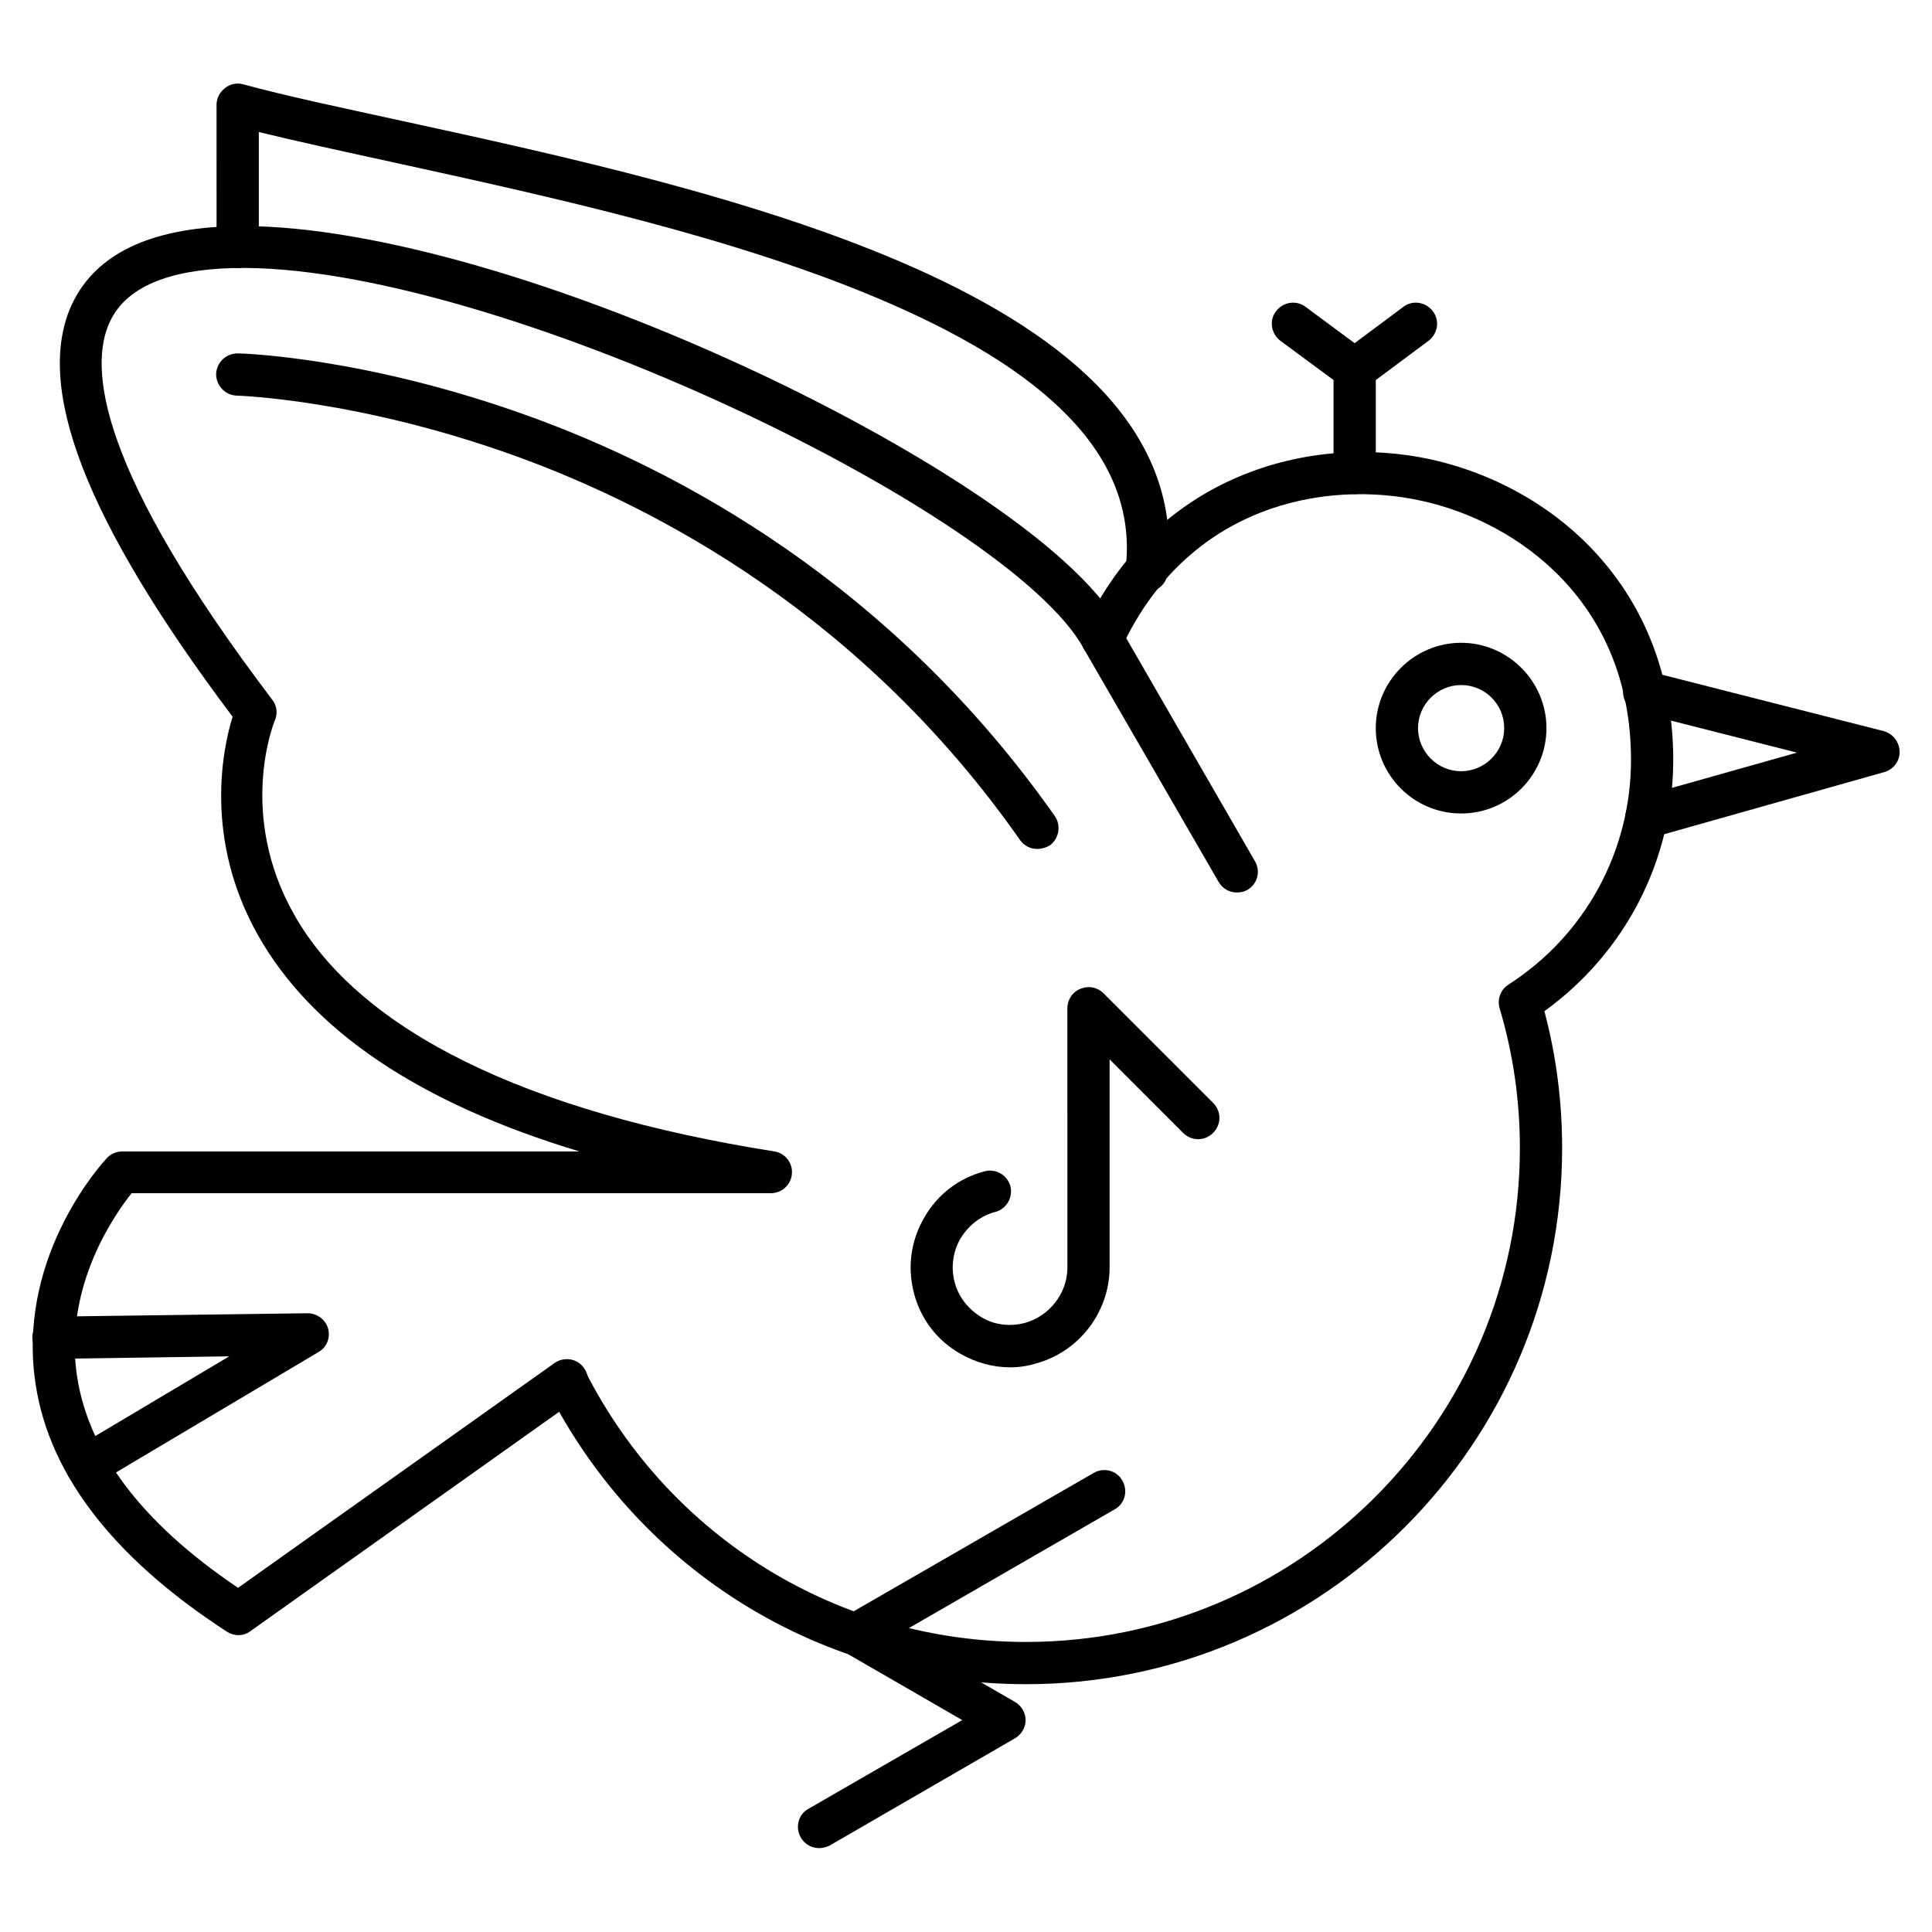
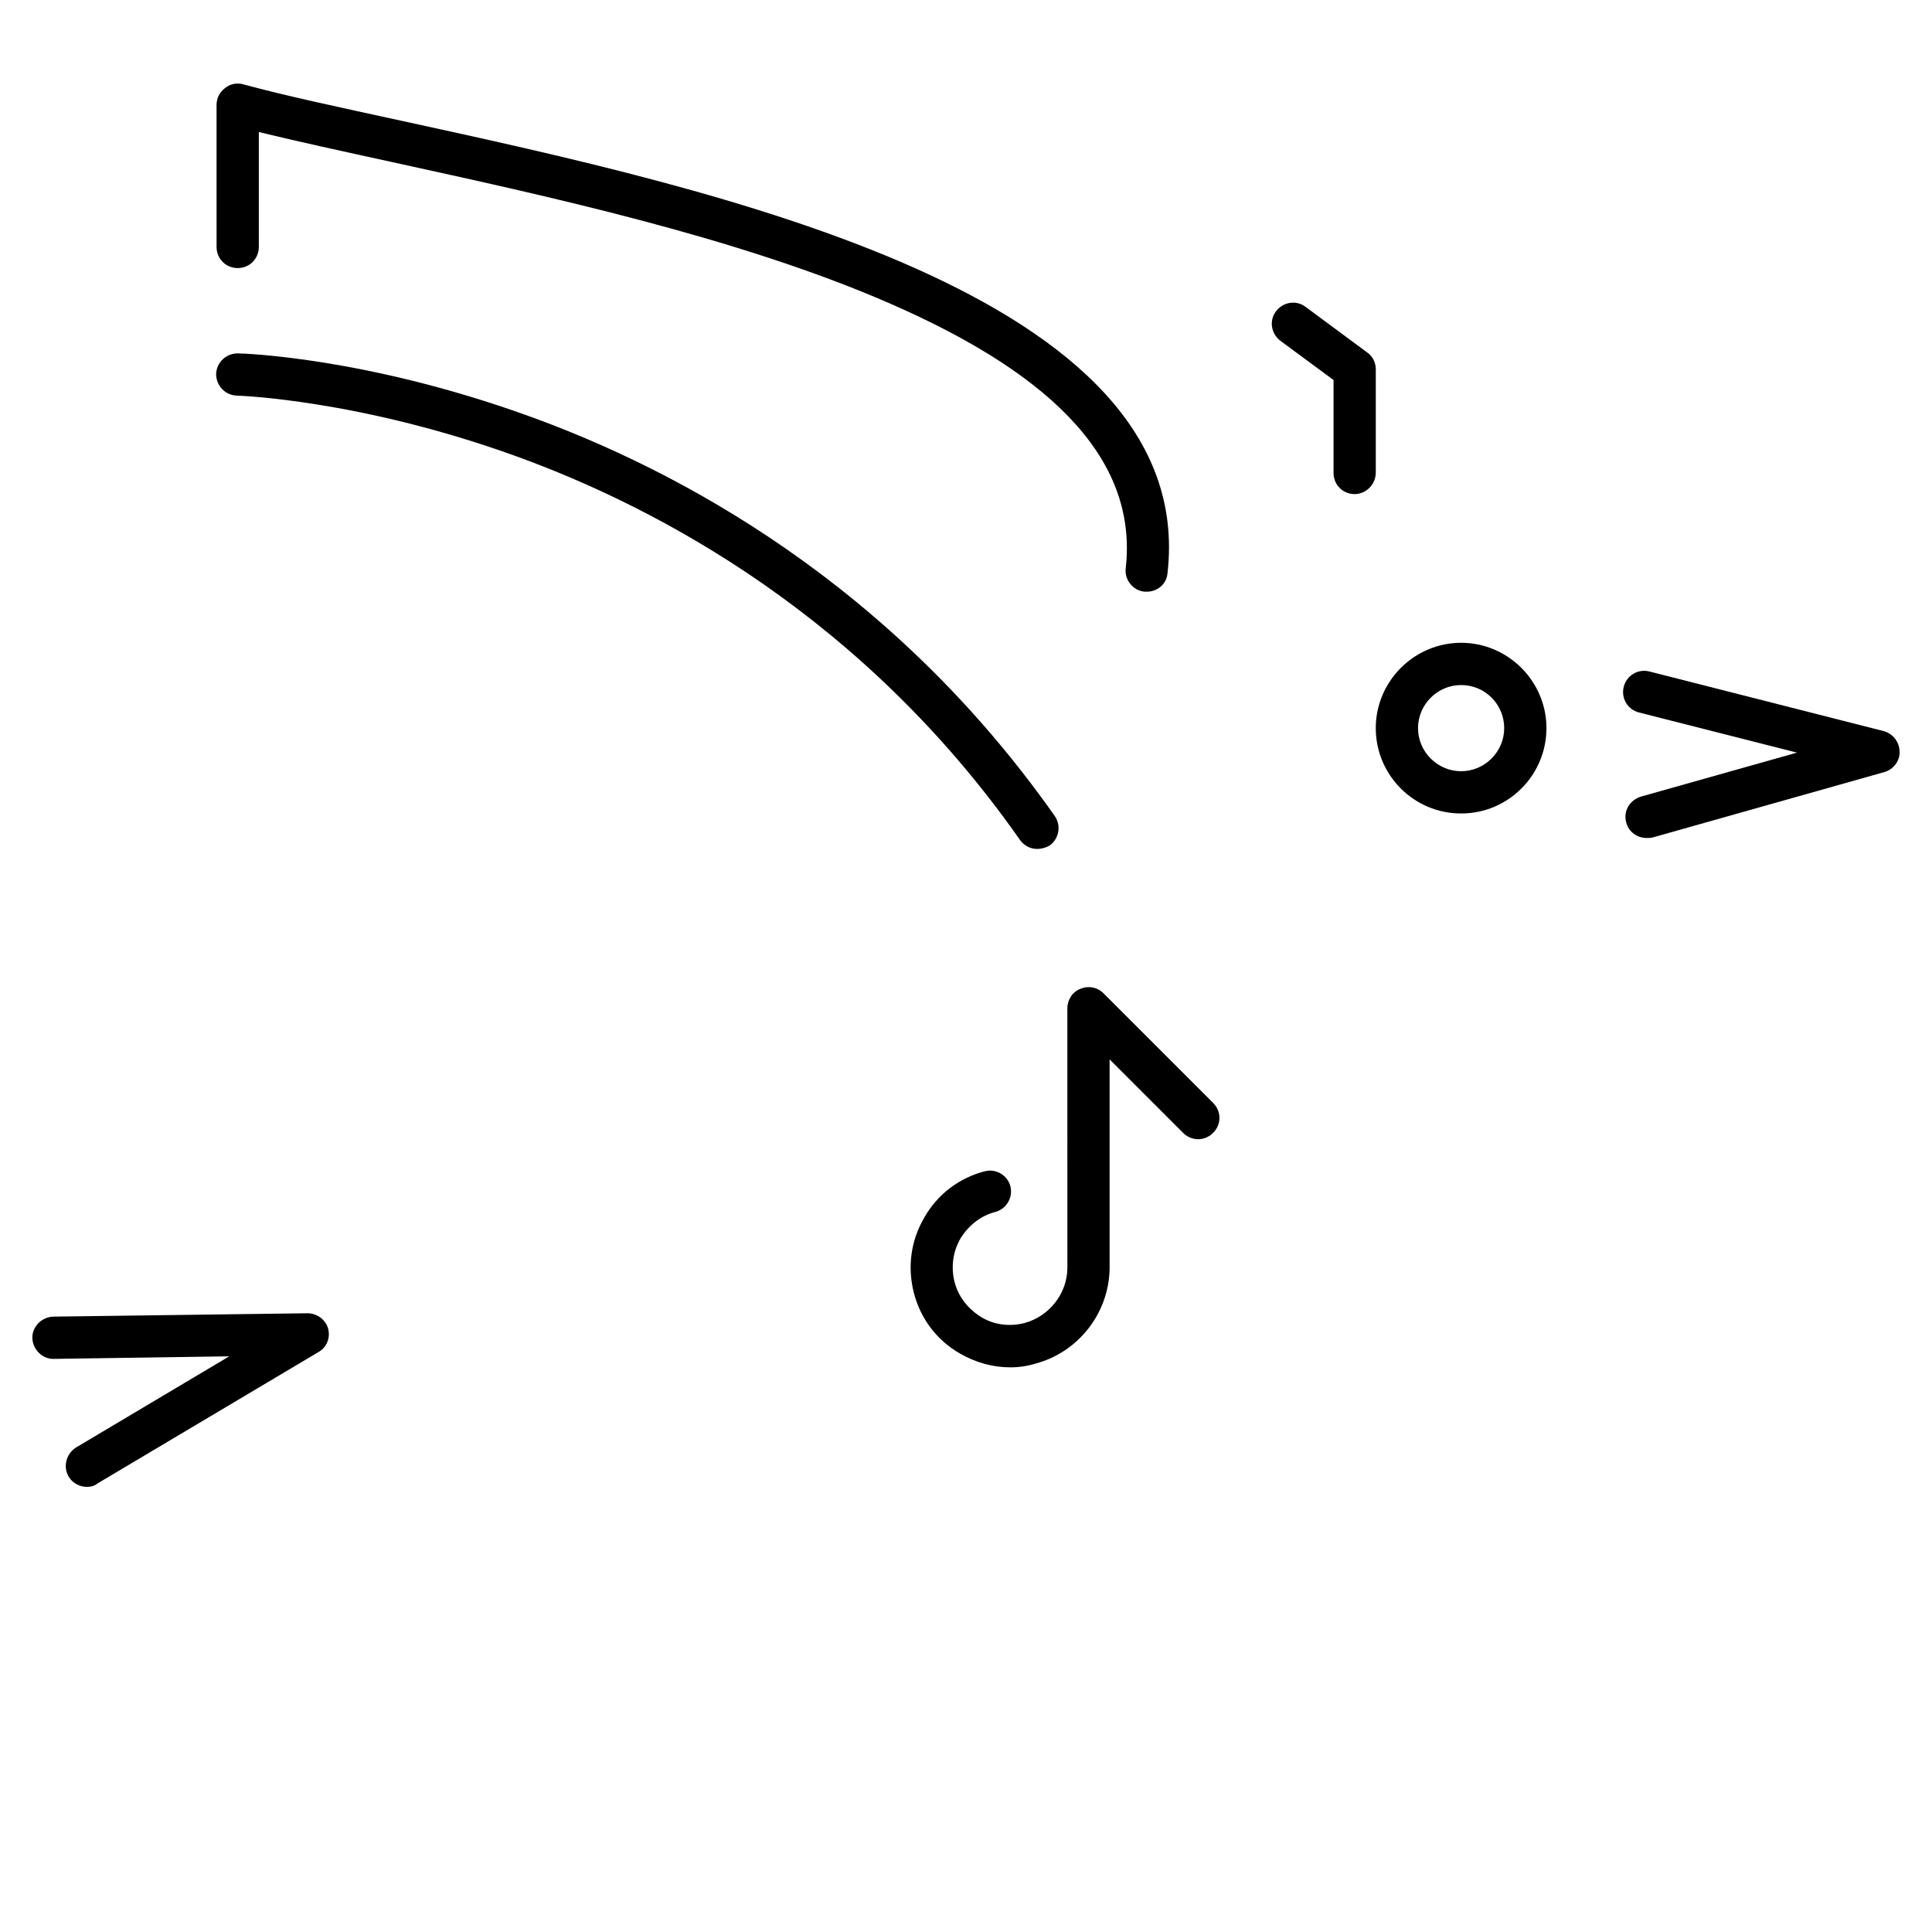
<svg xmlns="http://www.w3.org/2000/svg" fill="#000000" width="800px" height="800px" version="1.1" viewBox="144 144 512 512">
  <g>
-     <path d="m415.9 590.33c-53.852 0-102.33-29.781-126.73-77.812-1.457-2.801-0.336-6.156 2.465-7.5 2.801-1.457 6.156-0.336 7.5 2.465 22.504 44.223 67.176 71.652 116.77 71.652 72.102 0 130.88-58.664 130.88-130.88 0-12.652-1.793-25.078-5.375-37.059-0.672-2.352 0.223-4.926 2.352-6.269 20.375-13.098 32.469-35.379 32.469-59.562 0-41.648-29.895-63.031-55.418-68.629-25.75-5.711-62.023 1.121-79.602 38.961-1.344 2.801-4.59 4.031-7.391 2.688-2.801-1.344-4.031-4.59-2.688-7.391 19.031-41.09 60.008-52.285 92.141-45.23 17.578 3.918 33.586 13.211 44.895 26.199 12.652 14.441 19.258 32.914 19.258 53.402 0 26.645-12.762 51.164-34.148 66.613 3.137 11.754 4.703 23.957 4.703 36.273-0.004 78.371-63.711 142.08-142.08 142.08z" />
-     <path d="m207.21 577.34c-1.008 0-2.129-0.336-3.023-0.895-30.898-20.039-48.141-42.879-51.051-67.848-3.918-32.805 18.25-56.652 19.145-57.656 1.008-1.121 2.574-1.793 4.031-1.793h121.25c-42.32-12.762-70.871-31.906-85.199-57.324-14.441-25.637-9.293-49.598-6.719-57.883-39.074-51.945-52.844-87.773-42.434-109.61 6.269-12.988 20.488-19.816 42.32-20.375 32.805-0.895 83.855 13.211 136.25 37.395 39.746 18.359 86.766 46.238 99.305 69.191 1.457 2.688 0.449 6.156-2.238 7.613-2.688 1.457-6.156 0.449-7.613-2.238-19.703-36.164-157.86-102.55-225.48-100.88-17.352 0.449-28.324 5.148-32.578 14.105-5.82 12.203-3.137 39.52 42.992 100.31 1.23 1.566 1.457 3.695 0.672 5.484-0.449 1.008-9.852 25.078 5.148 51.5 17.352 30.676 61.352 52.285 127.18 62.695 2.91 0.449 4.926 3.023 4.703 5.934s-2.688 5.148-5.598 5.148l-169.39 0.004c-4.477 5.598-17.465 24.07-14.668 47.023 2.574 20.711 16.906 40.082 42.879 57.547l83.855-59.562c2.574-1.793 6.047-1.23 7.836 1.344 1.793 2.574 1.23 6.047-1.344 7.836l-86.992 61.801c-1.004 0.785-2.121 1.121-3.242 1.121z" />
    <path d="m447.92 300.8h-0.672c-3.023-0.336-5.262-3.137-4.926-6.156 3.137-27.543-17.352-50.605-62.695-70.309-40.082-17.465-90.91-28.438-131.77-37.395-13.324-2.91-25.191-5.484-35.266-7.949v30.453c0 3.137-2.465 5.598-5.598 5.598-3.137 0-5.598-2.465-5.598-5.598l-0.004-37.621c0-1.793 0.785-3.359 2.238-4.477 1.344-1.121 3.137-1.457 4.812-1.008 11.082 3.023 25.301 6.047 41.762 9.629 84.305 18.359 211.6 46.016 203.2 119.91-0.223 2.91-2.688 4.926-5.484 4.926z" />
-     <path d="m361.04 633.77c-1.902 0-3.805-1.008-4.812-2.801-1.566-2.688-0.672-6.156 2.016-7.613l40.754-23.512-31.012-17.914c-1.793-1.008-2.801-2.801-2.801-4.812 0-2.016 1.008-3.805 2.801-4.812l65.832-37.953c2.688-1.566 6.156-0.672 7.613 2.016 1.566 2.688 0.672 6.156-2.016 7.613l-57.434 33.141 31.012 17.914c1.68 1.008 2.801 2.801 2.801 4.812 0 2.016-1.121 3.805-2.801 4.812l-49.148 28.438c-0.902 0.449-1.91 0.672-2.805 0.672z" />
    <path d="m531.21 359.58c-12.539 0-22.617-10.188-22.617-22.617 0-12.426 10.188-22.617 22.617-22.617 12.426 0 22.617 10.188 22.617 22.617-0.004 12.43-10.078 22.617-22.617 22.617zm0-34.035c-6.269 0-11.418 5.148-11.418 11.418 0 6.269 5.148 11.418 11.418 11.418 6.269 0 11.418-5.148 11.418-11.418 0-6.269-5.039-11.418-11.418-11.418z" />
    <path d="m580.36 366.07c-2.465 0-4.703-1.566-5.375-4.031-0.895-3.023 0.895-6.047 3.918-6.941l41.312-11.645-41.871-10.637c-3.023-0.785-4.812-3.805-4.031-6.828 0.785-3.023 3.805-4.812 6.828-4.031l62.023 15.785c2.465 0.672 4.141 2.801 4.254 5.375 0.113 2.574-1.68 4.812-4.031 5.484l-61.465 17.352c-0.555 0.117-1.004 0.117-1.562 0.117z" />
    <path d="m167.02 538.04c-1.902 0-3.805-1.008-4.812-2.688-1.566-2.688-0.672-6.047 1.902-7.727l40.641-24.184-46.465 0.676c-3.023 0.113-5.598-2.465-5.711-5.484-0.113-3.023 2.465-5.598 5.484-5.711l67.398-0.895c2.574 0 4.812 1.68 5.484 4.031 0.672 2.465-0.336 5.039-2.574 6.269l-58.555 34.82c-0.777 0.668-1.785 0.891-2.793 0.891z" />
-     <path d="m471.76 380.52c-1.902 0-3.805-1.008-4.812-2.801l-35.602-61.578c-1.566-2.688-0.672-6.047 2.016-7.613s6.156-0.672 7.613 2.016l35.602 61.688c1.566 2.688 0.672 6.047-2.016 7.613-0.785 0.449-1.793 0.676-2.801 0.676z" />
    <path d="m418.92 368.98c-1.793 0-3.469-0.785-4.59-2.352-41.426-59.113-95.613-88-133.68-101.77-41.535-15.004-73.555-16.012-73.891-16.012-3.137-0.113-5.484-2.688-5.484-5.711 0.113-3.137 2.688-5.484 5.711-5.484 1.344 0 33.922 1.008 77.027 16.57 39.746 14.332 96.172 44.445 139.5 106.02 1.793 2.574 1.121 6.047-1.344 7.836-1.012 0.562-2.133 0.898-3.254 0.898z" />
-     <path d="m503 247.51c-1.68 0-3.359-0.785-4.477-2.238-1.902-2.465-1.344-5.934 1.121-7.836l16.23-12.094c2.465-1.902 5.934-1.344 7.836 1.121 1.902 2.465 1.344 5.934-1.121 7.836l-16.23 12.094c-1.121 0.781-2.238 1.117-3.359 1.117z" />
    <path d="m503 274.94c-3.137 0-5.598-2.465-5.598-5.598v-24.629l-14.105-10.414c-2.465-1.902-3.023-5.375-1.121-7.836 1.902-2.465 5.375-3.023 7.836-1.121l16.348 12.094c1.457 1.008 2.238 2.688 2.238 4.477v27.316c0 3.137-2.574 5.711-5.598 5.711z" />
    <path d="m411.75 506.36c-4.59 0-9.07-1.23-13.211-3.582-6.156-3.469-10.523-9.18-12.316-16.012-1.793-6.828-0.895-13.883 2.688-20.039 3.469-6.156 9.18-10.523 16.012-12.316 3.023-0.785 6.047 1.008 6.828 3.918 0.785 2.91-1.008 6.047-3.918 6.828-3.918 1.008-7.164 3.582-9.293 7.055-2.016 3.469-2.574 7.613-1.566 11.531 1.008 3.918 3.582 7.164 7.055 9.293 3.469 2.129 7.613 2.574 11.531 1.566 6.492-1.793 11.195-7.727 11.309-14.441l-0.004-68.965c0-2.238 1.344-4.367 3.469-5.148 2.129-0.895 4.477-0.449 6.156 1.23l28.996 28.996c2.238 2.238 2.238 5.711 0 7.949-2.238 2.238-5.711 2.238-7.949 0l-19.48-19.48v55.531c-0.223 11.754-8.285 22.055-19.594 25.078-2.121 0.672-4.473 1.008-6.711 1.008z" />
  </g>
</svg>